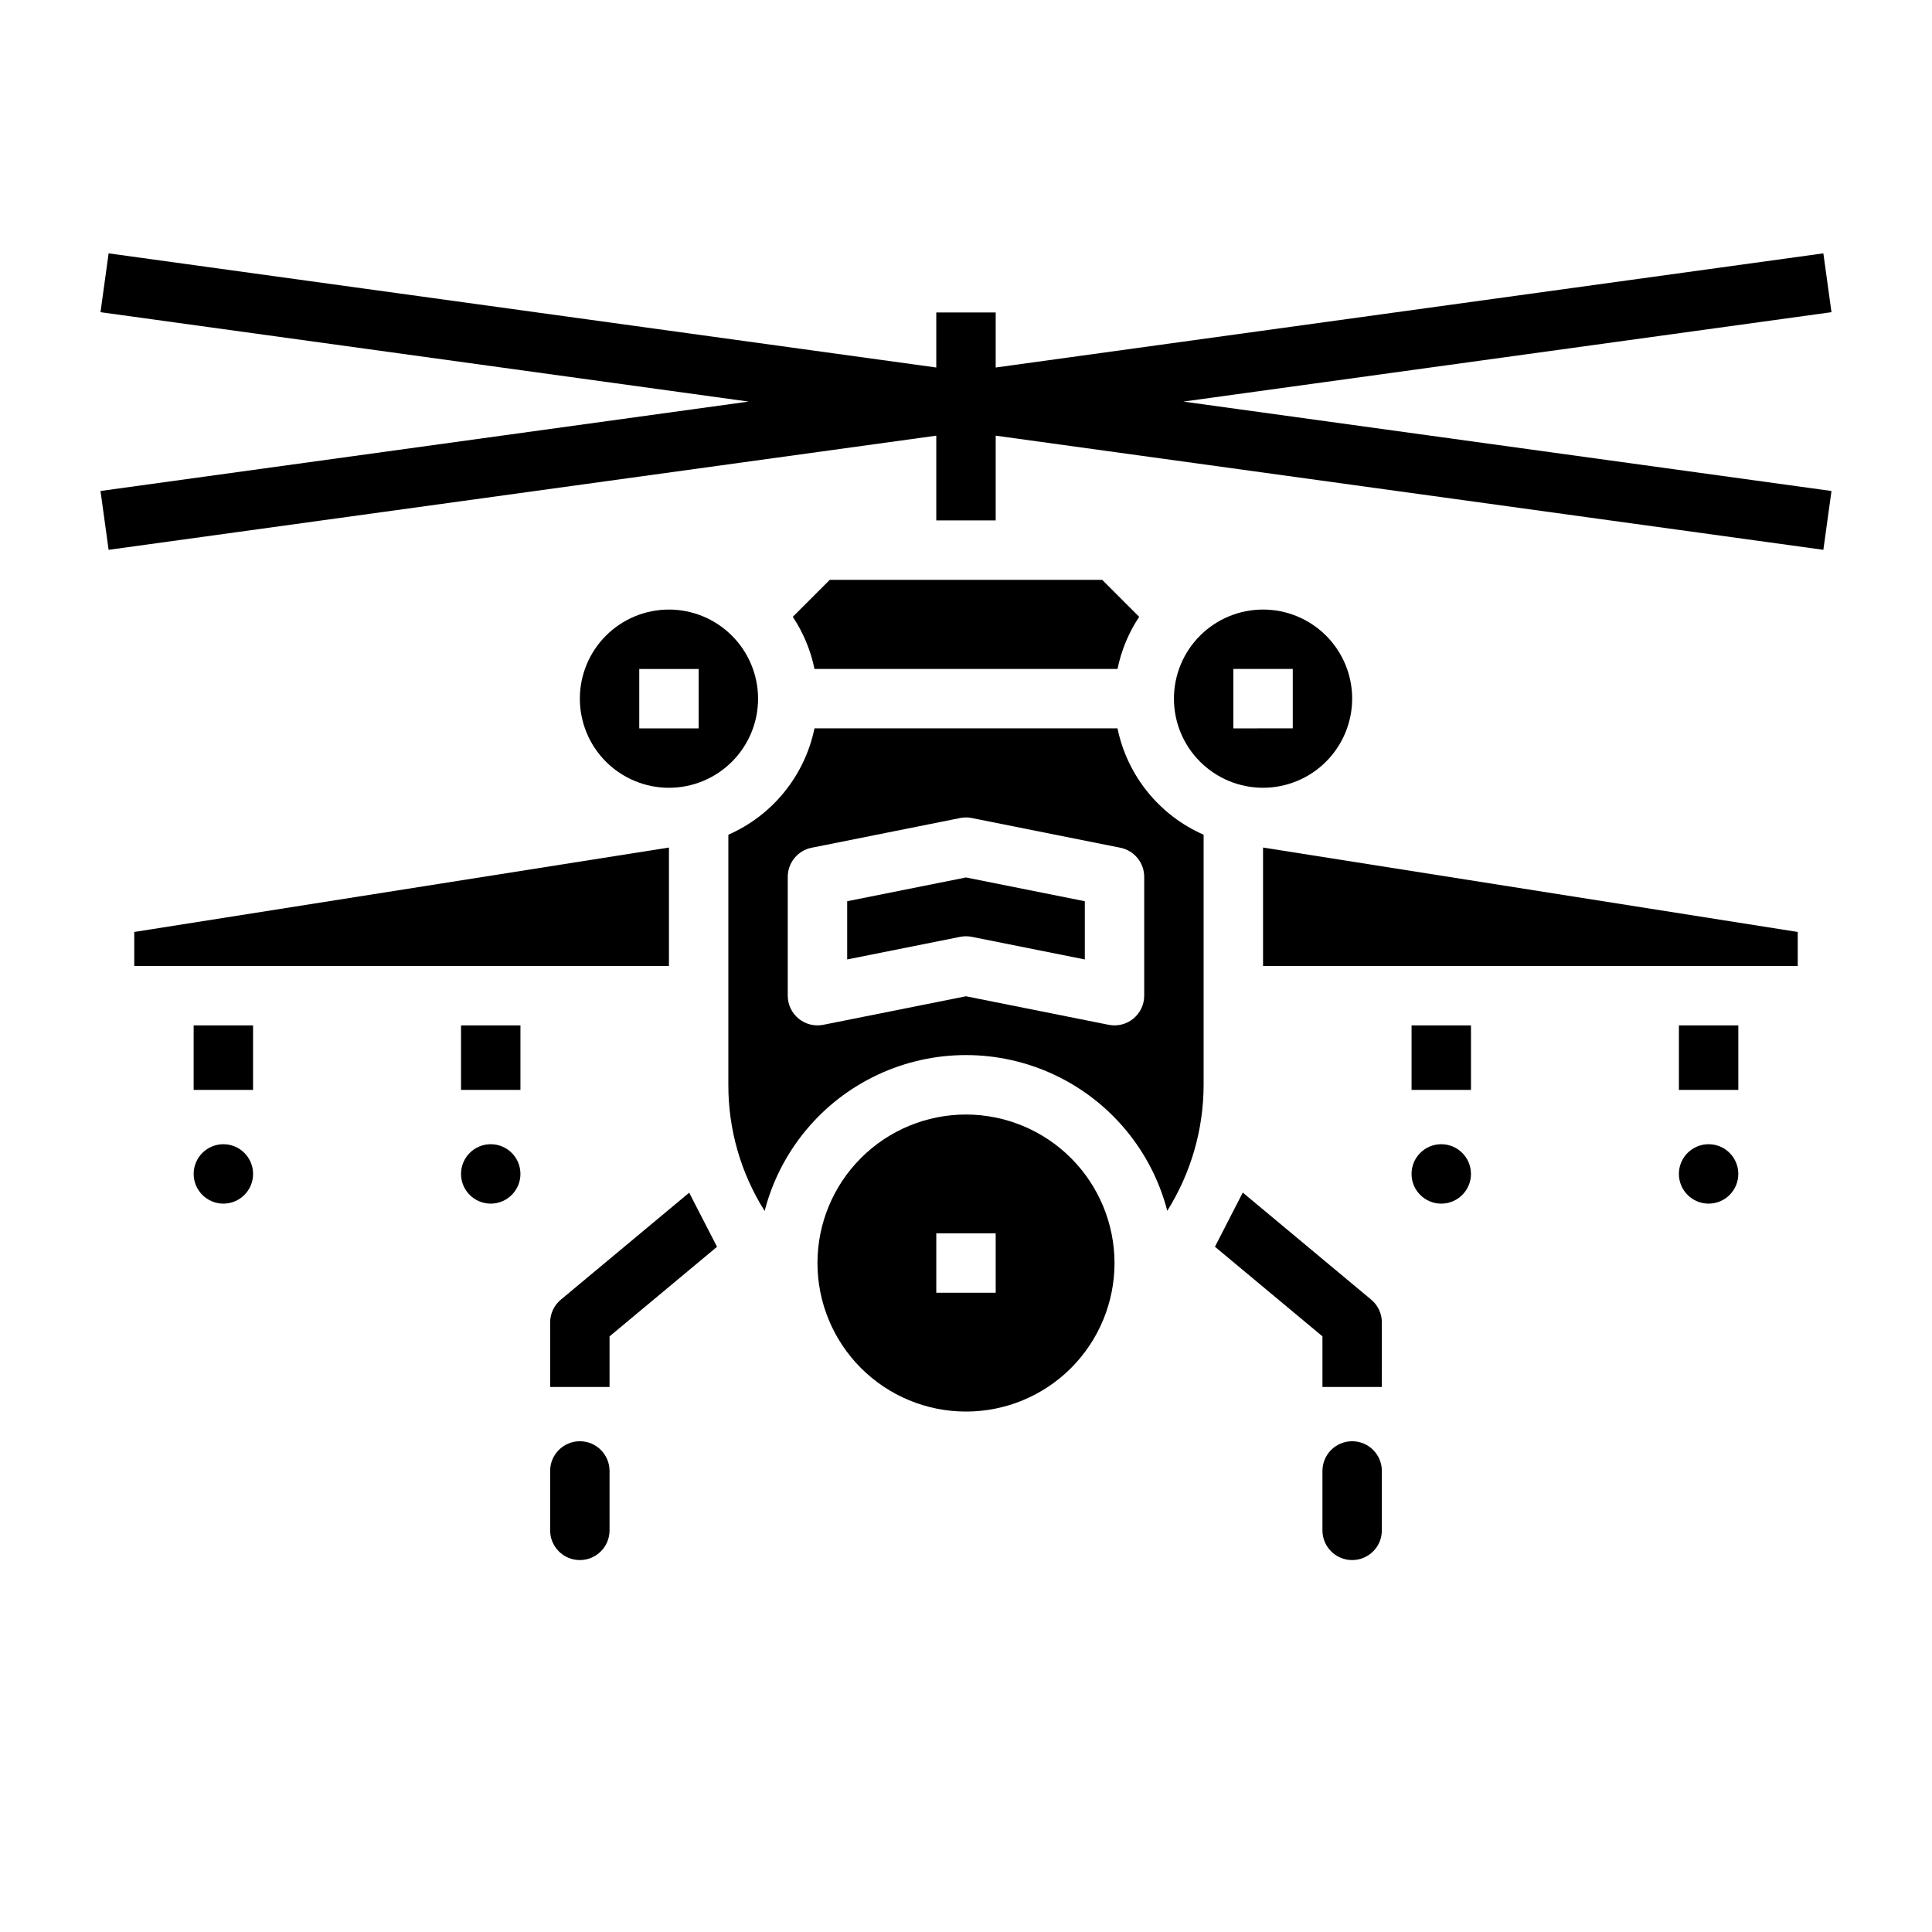
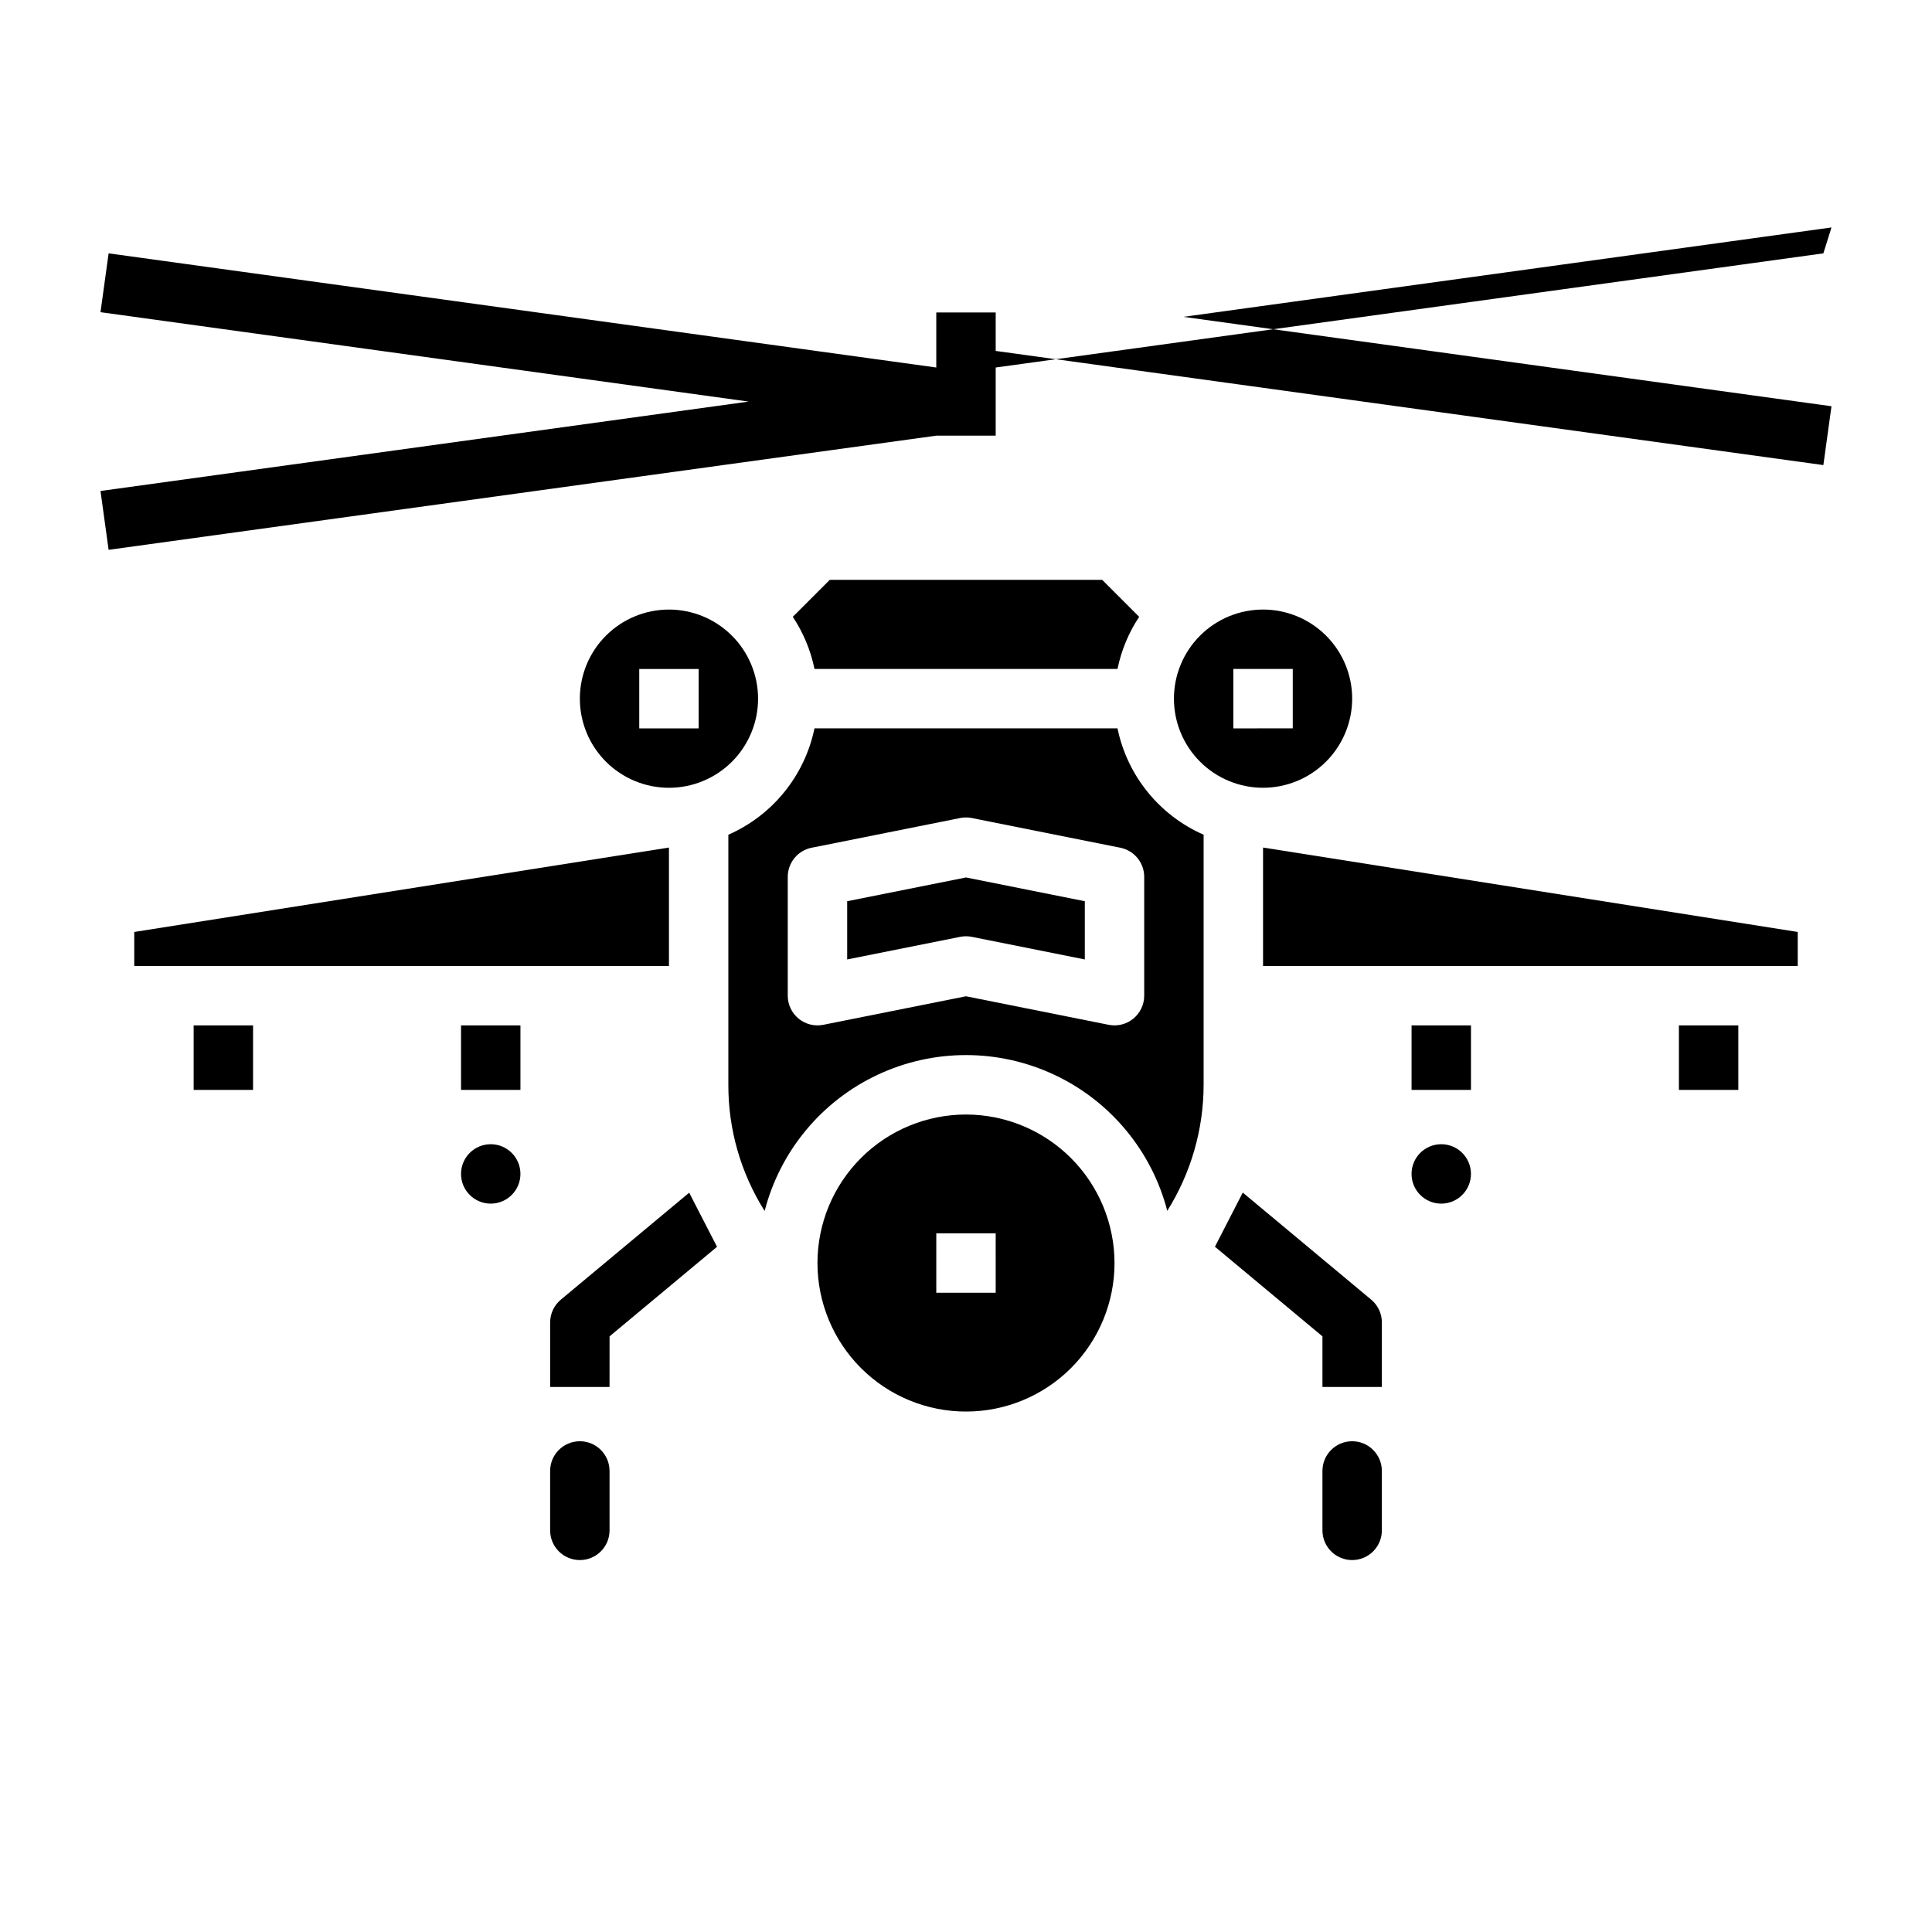
<svg xmlns="http://www.w3.org/2000/svg" fill="#000000" width="800px" height="800px" version="1.1" viewBox="144 144 512 512">
  <g>
    <path d="m281.92 455.1c0 4.348-3.523 7.875-7.871 7.875s-7.871-3.527-7.871-7.875c0-4.348 3.523-7.871 7.871-7.871s7.871 3.523 7.871 7.871" />
    <path d="m179.58 400h141.7v-31.391l-141.7 22.371z" />
    <path d="m289.79 533.82v15.742c0 4.348 3.527 7.871 7.875 7.871 4.348 0 7.871-3.523 7.871-7.871v-15.742c0-4.348-3.523-7.875-7.871-7.875-4.348 0-7.875 3.527-7.875 7.875z" />
    <path d="m502.34 329.15c0-6.262-2.488-12.27-6.918-16.695-4.43-4.43-10.438-6.918-16.699-6.918s-12.27 2.488-16.699 6.918c-4.43 4.426-6.918 10.434-6.918 16.695 0 6.266 2.488 12.273 6.918 16.699 4.43 4.43 10.438 6.918 16.699 6.918 6.262-0.008 12.266-2.496 16.691-6.926 4.426-4.426 6.918-10.43 6.926-16.691zm-31.488-7.871h15.742v15.742l-15.742 0.004z" />
    <path d="m321.28 305.54c-6.262 0-12.27 2.488-16.699 6.918-4.43 4.426-6.914 10.434-6.914 16.695 0 6.266 2.484 12.273 6.914 16.699 4.43 4.43 10.438 6.918 16.699 6.918 6.266 0 12.27-2.488 16.699-6.918 4.43-4.426 6.918-10.434 6.918-16.699-0.008-6.258-2.496-12.262-6.926-16.688-4.426-4.43-10.43-6.918-16.691-6.926zm7.871 31.488h-15.742v-15.746h15.742z" />
    <path d="m440.15 321.28c1.008-4.93 2.957-9.625 5.742-13.816l-9.797-9.797h-72.199l-9.797 9.797c2.789 4.191 4.738 8.883 5.75 13.816z" />
-     <path d="m211.07 455.1c0 4.348-3.523 7.875-7.871 7.875-4.348 0-7.875-3.527-7.875-7.875 0-4.348 3.527-7.871 7.875-7.871 4.348 0 7.871 3.523 7.871 7.871" />
    <path d="m494.46 533.82v15.742c0 4.348 3.527 7.871 7.875 7.871 4.348 0 7.871-3.523 7.871-7.871v-15.742c0-4.348-3.523-7.875-7.871-7.875-4.348 0-7.875 3.527-7.875 7.875z" />
-     <path d="m604.67 455.1c0 4.348-3.523 7.875-7.871 7.875-4.348 0-7.875-3.527-7.875-7.875 0-4.348 3.527-7.871 7.875-7.871 4.348 0 7.871 3.523 7.871 7.871" />
    <path d="m400 392.12c0.516 0 1.035 0.055 1.543 0.152l29.945 5.992v-15.434l-31.488-6.297-31.488 6.297v15.43l29.945-5.988h-0.004c0.512-0.098 1.027-0.152 1.547-0.152z" />
    <path d="m337.02 365.21v66.273c-0.031 11.832 3.305 23.434 9.617 33.441 4.106-15.875 15.066-29.102 29.906-36.078 14.84-6.977 32.016-6.984 46.859-0.02 14.848 6.965 25.82 20.18 29.938 36.055 6.281-10.008 9.621-21.582 9.633-33.398v-66.273c-11.73-5.141-20.238-15.652-22.824-28.191h-80.301c-2.59 12.543-11.098 23.051-22.828 28.191zm15.742 11.168c0-3.754 2.648-6.984 6.328-7.719l39.359-7.871v-0.004c1.02-0.203 2.07-0.203 3.09 0l39.359 7.871v0.004c3.68 0.734 6.328 3.965 6.328 7.719v31.488c0 2.359-1.059 4.594-2.883 6.086-1.82 1.496-4.219 2.094-6.531 1.633l-37.816-7.562-37.816 7.562c-2.312 0.461-4.711-0.137-6.535-1.633-1.824-1.492-2.883-3.727-2.883-6.086z" />
    <path d="m400 439.36c-10.441 0-20.453 4.144-27.832 11.527-7.383 7.383-11.531 17.395-11.531 27.832s4.148 20.449 11.531 27.832c7.379 7.383 17.391 11.527 27.832 11.527 10.438 0 20.449-4.144 27.832-11.527 7.379-7.383 11.527-17.395 11.527-27.832-0.012-10.434-4.164-20.441-11.543-27.82-7.379-7.379-17.383-11.527-27.816-11.539zm7.871 47.23h-15.746v-15.742h15.742z" />
    <path d="m478.72 400h141.7v-9.02l-141.7-22.371z" />
    <path d="m533.82 455.1c0 4.348-3.527 7.875-7.875 7.875-4.348 0-7.871-3.527-7.871-7.875 0-4.348 3.523-7.871 7.871-7.871 4.348 0 7.875 3.523 7.875 7.871" />
    <path d="m588.93 415.74h15.742v17.098h-15.742z" />
    <path d="m518.08 415.74h15.742v17.098h-15.742z" />
    <path d="m510.21 494.46c0-2.336-1.039-4.551-2.832-6.047l-34.031-28.367-7.375 14.352 28.492 23.75v13.41h15.742z" />
    <path d="m305.54 498.15 28.48-23.734-7.379-14.34-34.008 28.34-0.004 0.004c-1.793 1.492-2.832 3.707-2.836 6.043v17.098h15.742z" />
    <path d="m266.18 415.74h15.742v17.098h-15.742z" />
    <path d="m195.32 415.74h15.742v17.098h-15.742z" />
-     <path d="m627.21 211.14-219.34 30.254v-14.586h-15.746v14.586l-219.34-30.254-2.152 15.594 171.75 23.691-171.75 23.691 2.152 15.594 219.34-30.254v22.457h15.746v-22.457l219.34 30.254 2.152-15.594-171.75-23.691 171.75-23.691z" />
+     <path d="m627.21 211.14-219.34 30.254v-14.586h-15.746v14.586l-219.34-30.254-2.152 15.594 171.75 23.691-171.75 23.691 2.152 15.594 219.34-30.254h15.746v-22.457l219.34 30.254 2.152-15.594-171.75-23.691 171.75-23.691z" />
  </g>
</svg>